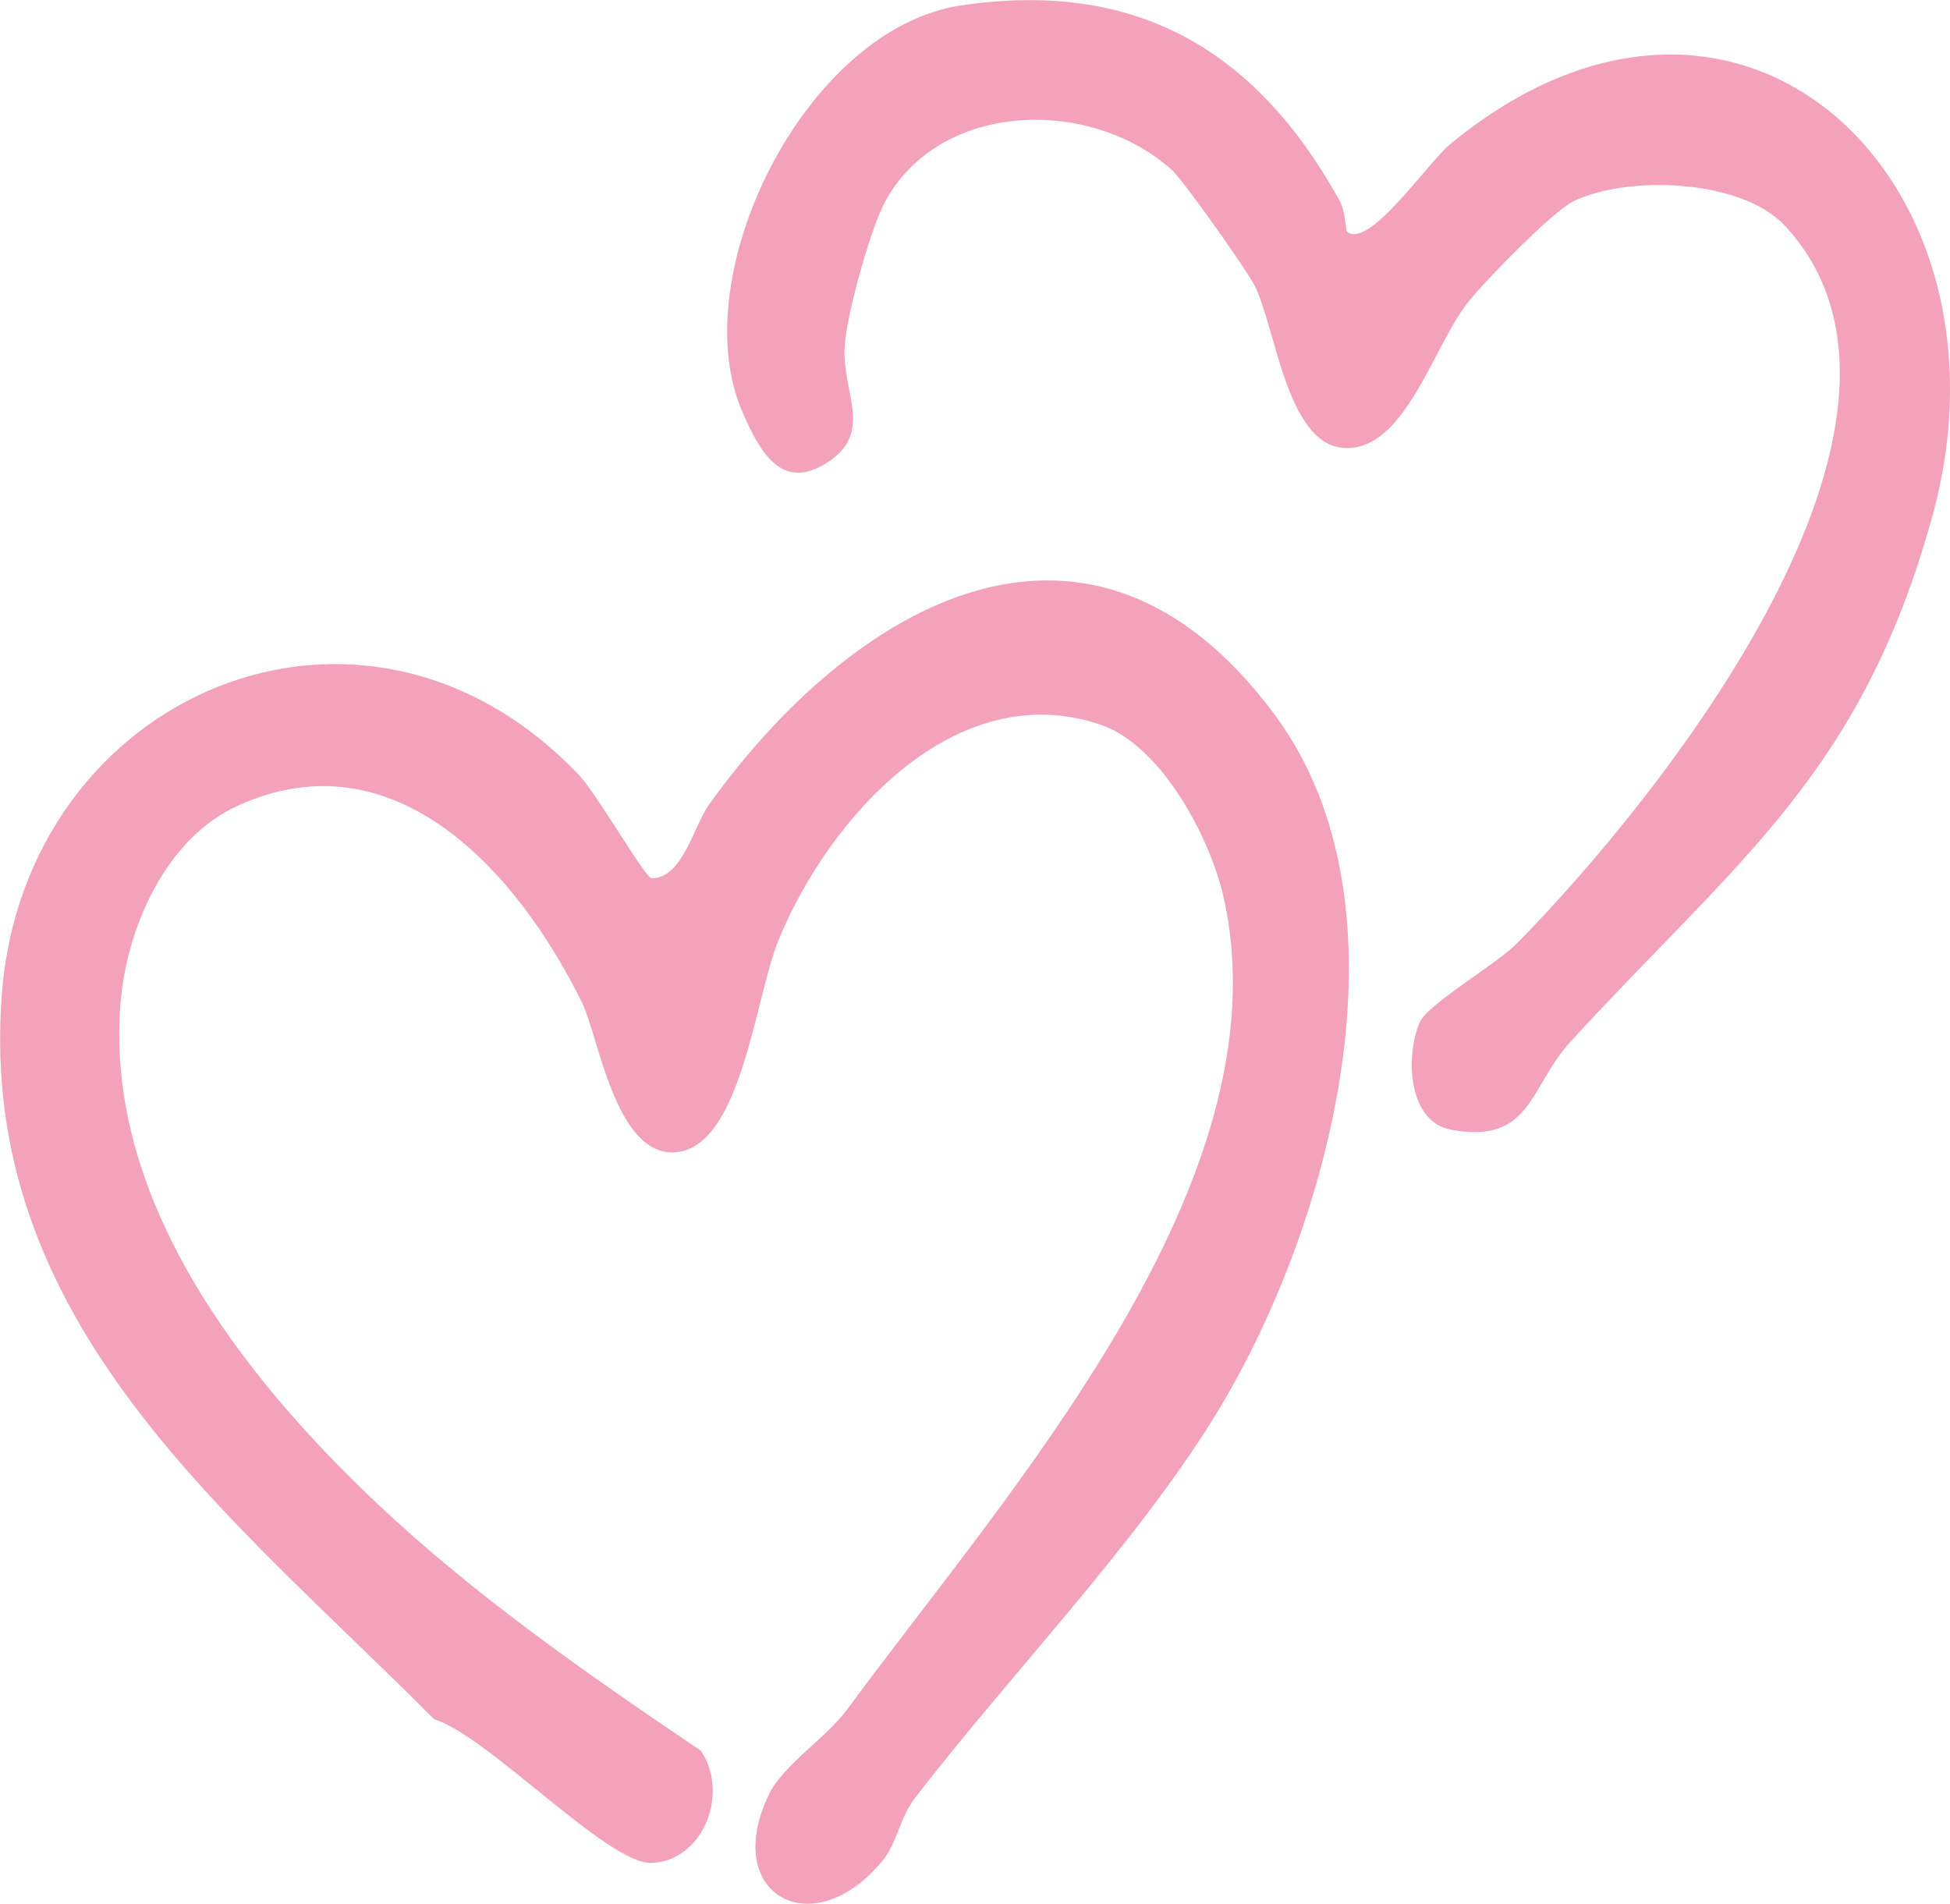
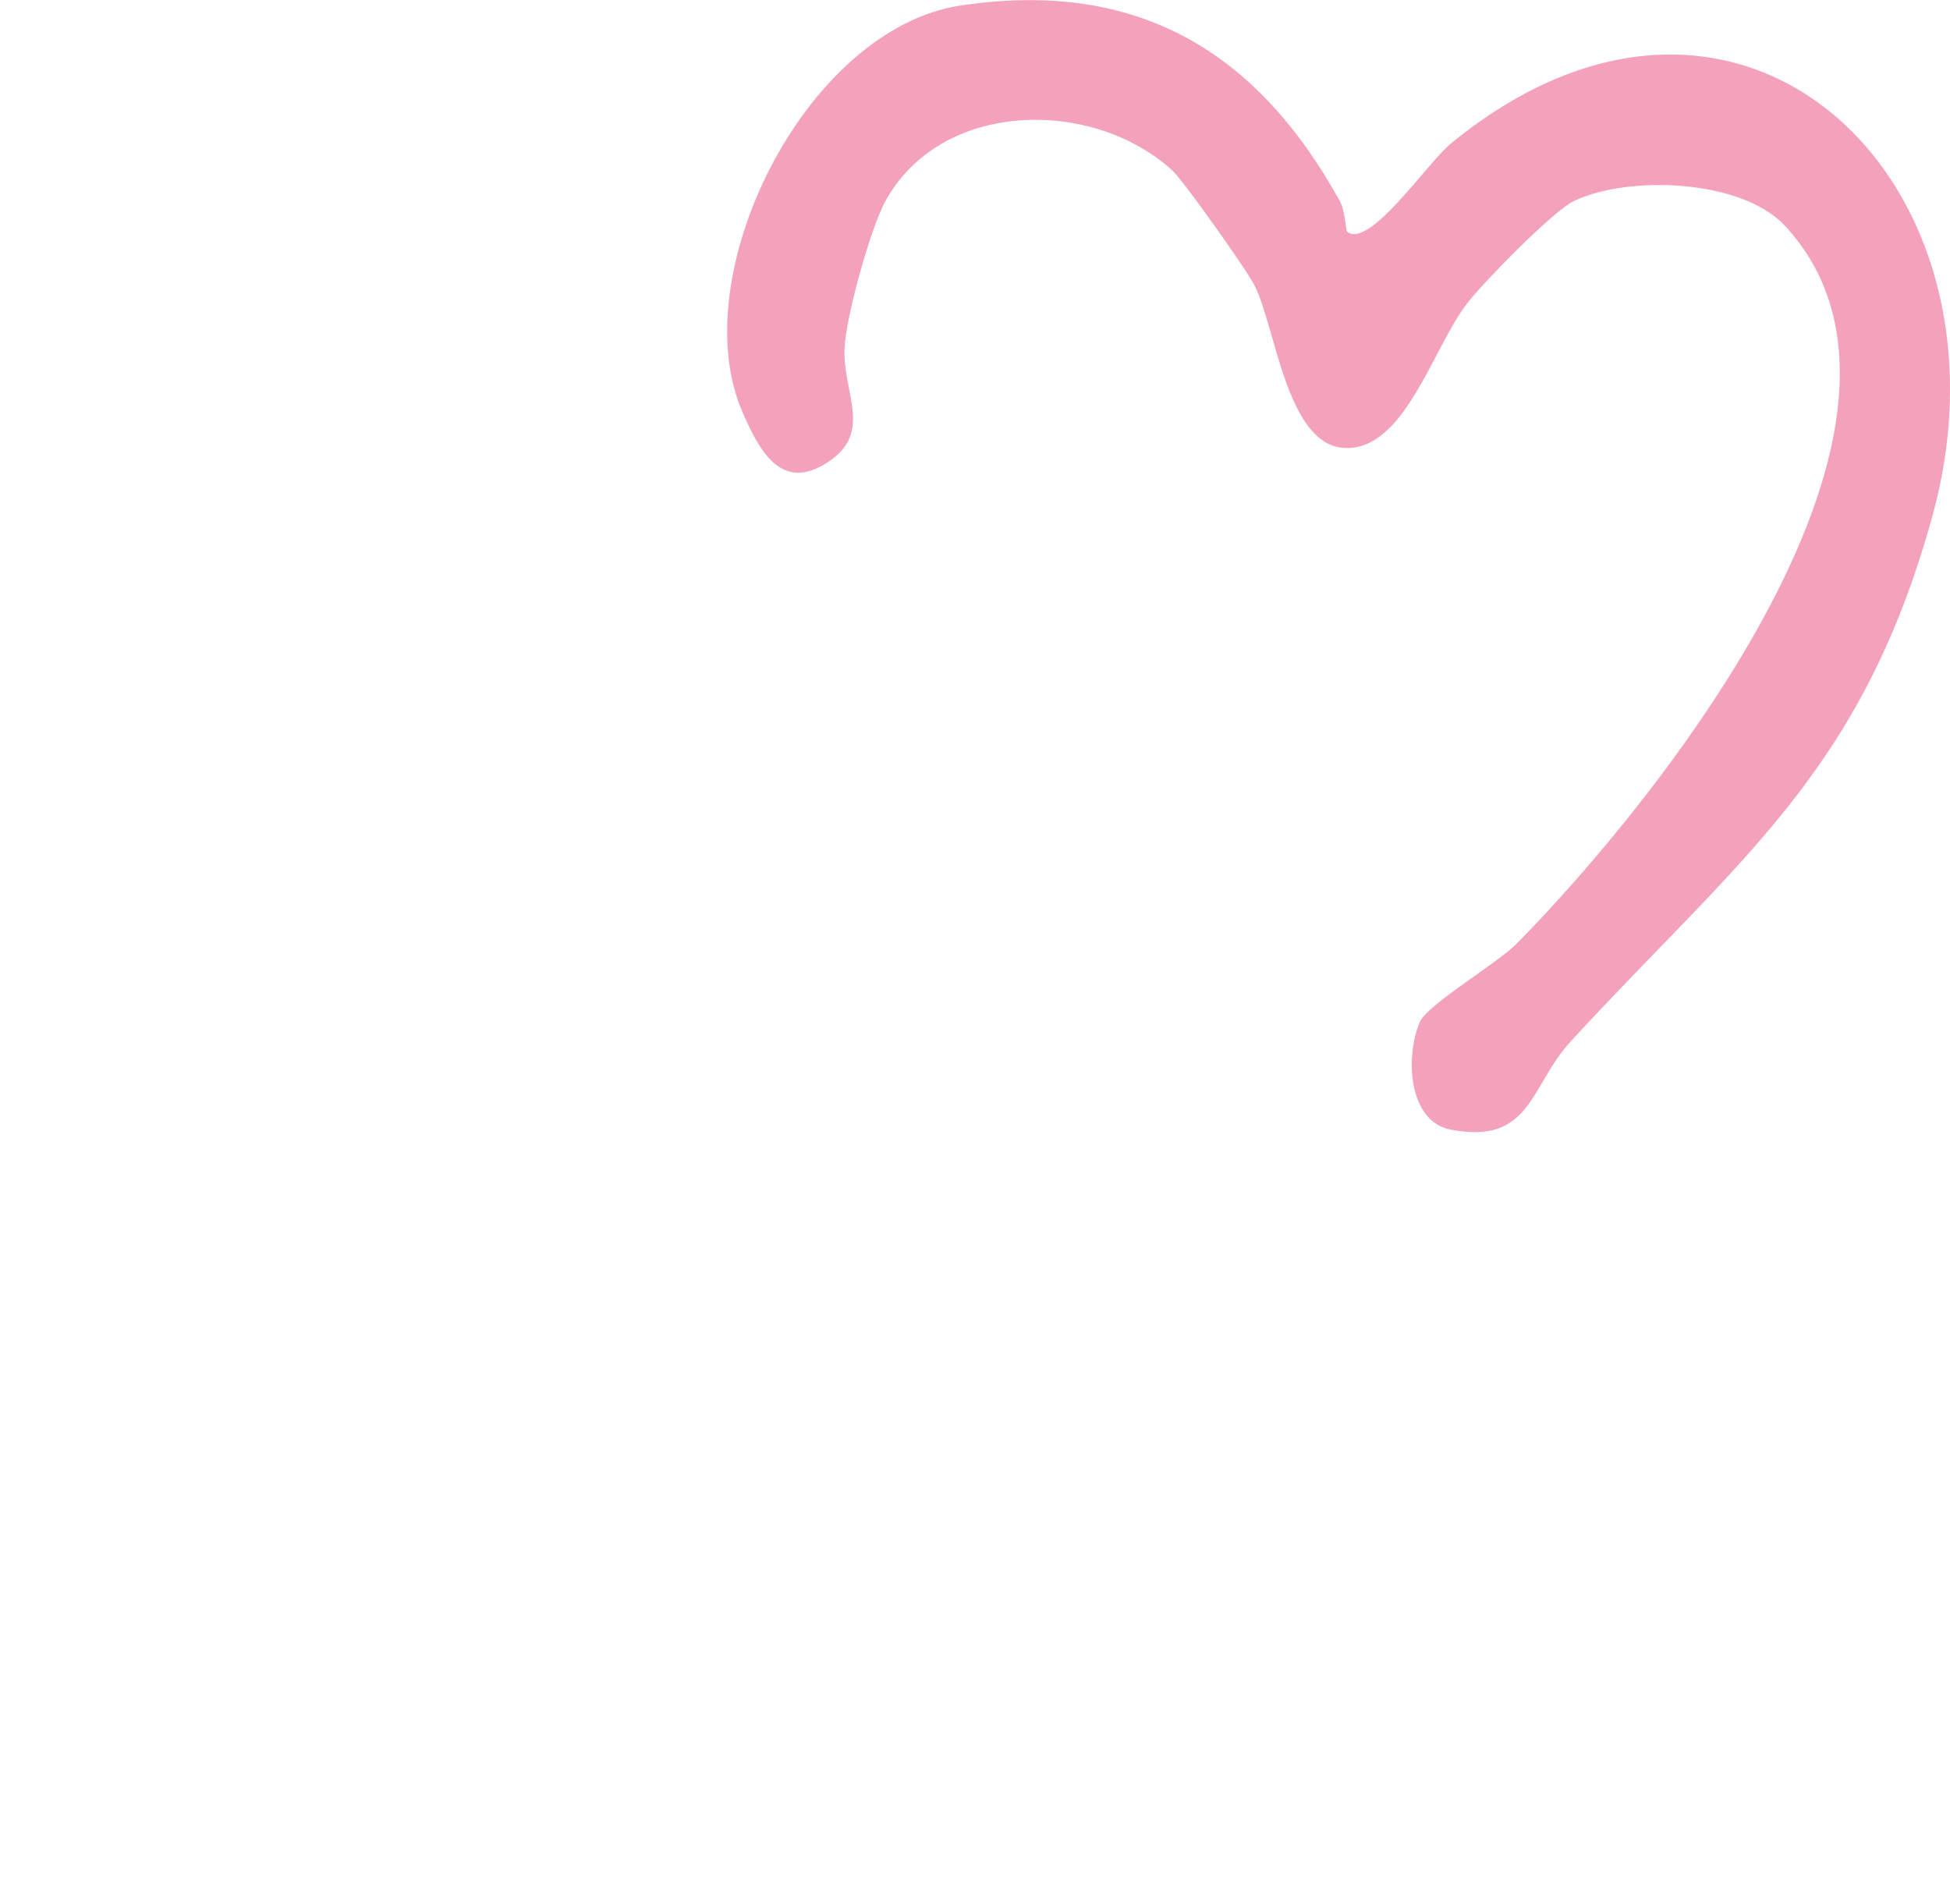
<svg xmlns="http://www.w3.org/2000/svg" id="Layer_2" data-name="Layer 2" viewBox="0 0 42.76 41.75">
  <defs>
    <style>
      .cls-1 {
        fill: #f4a2bc;
      }
    </style>
  </defs>
  <g id="Layer_1-2" data-name="Layer 1">
    <g>
-       <path class="cls-1" d="M19.37,40.78c-1.54,1.9-3.57.77-2.51-1.43.32-.66,1.25-1.23,1.72-1.87,3.46-4.71,9.66-11.55,8.25-17.81-.29-1.29-1.36-3.33-2.7-3.78-3.19-1.08-5.97,2.06-7.06,4.73-.52,1.26-.82,4.63-2.32,4.65-1.27.01-1.63-2.57-1.99-3.29-1.41-2.86-4.09-5.87-7.53-4.32-1.6.72-2.46,2.69-2.59,4.37-.33,4.3,2.68,8.15,5.62,10.93,2.16,2.04,4.65,3.77,7.11,5.43.64.96.03,2.43-1.09,2.46-.95.03-3.61-2.81-4.76-3.15C5.05,33.2-.51,29.01.04,21.8c.51-6.61,7.94-9.78,12.66-4.8.4.42,1.45,2.26,1.59,2.26.68,0,.92-1.15,1.26-1.62,3.17-4.42,8.35-7.43,12.4-1.97,3.14,4.23,1.21,11.32-1.34,15.43-1.75,2.82-4.46,5.62-6.55,8.33-.32.42-.4.99-.69,1.35Z" />
      <path class="cls-1" d="M29.54,5.08c.48.39,1.74-1.48,2.26-1.92,6.36-5.23,12.6.84,10.57,8.17-1.56,5.65-4.28,7.53-7.93,11.51-.9.98-.86,2.27-2.63,1.93-.93-.18-1-1.59-.68-2.35.16-.39,1.7-1.29,2.13-1.73,3.05-3.09,9.83-11.48,5.88-15.74-.96-1.03-3.45-1.11-4.63-.54-.46.22-1.97,1.77-2.33,2.23-.77.99-1.39,3.29-2.73,3.18-1.24-.1-1.48-2.66-1.94-3.56-.17-.34-1.56-2.3-1.8-2.52-1.75-1.6-5.08-1.56-6.3.68-.33.61-.86,2.53-.89,3.21-.05.98.64,1.84-.36,2.5s-1.48-.19-1.86-1.05C14.95,6.09,17.65.63,21.07.12c3.87-.58,6.5,1.01,8.31,4.29.12.22.13.65.16.67Z" />
    </g>
  </g>
</svg>